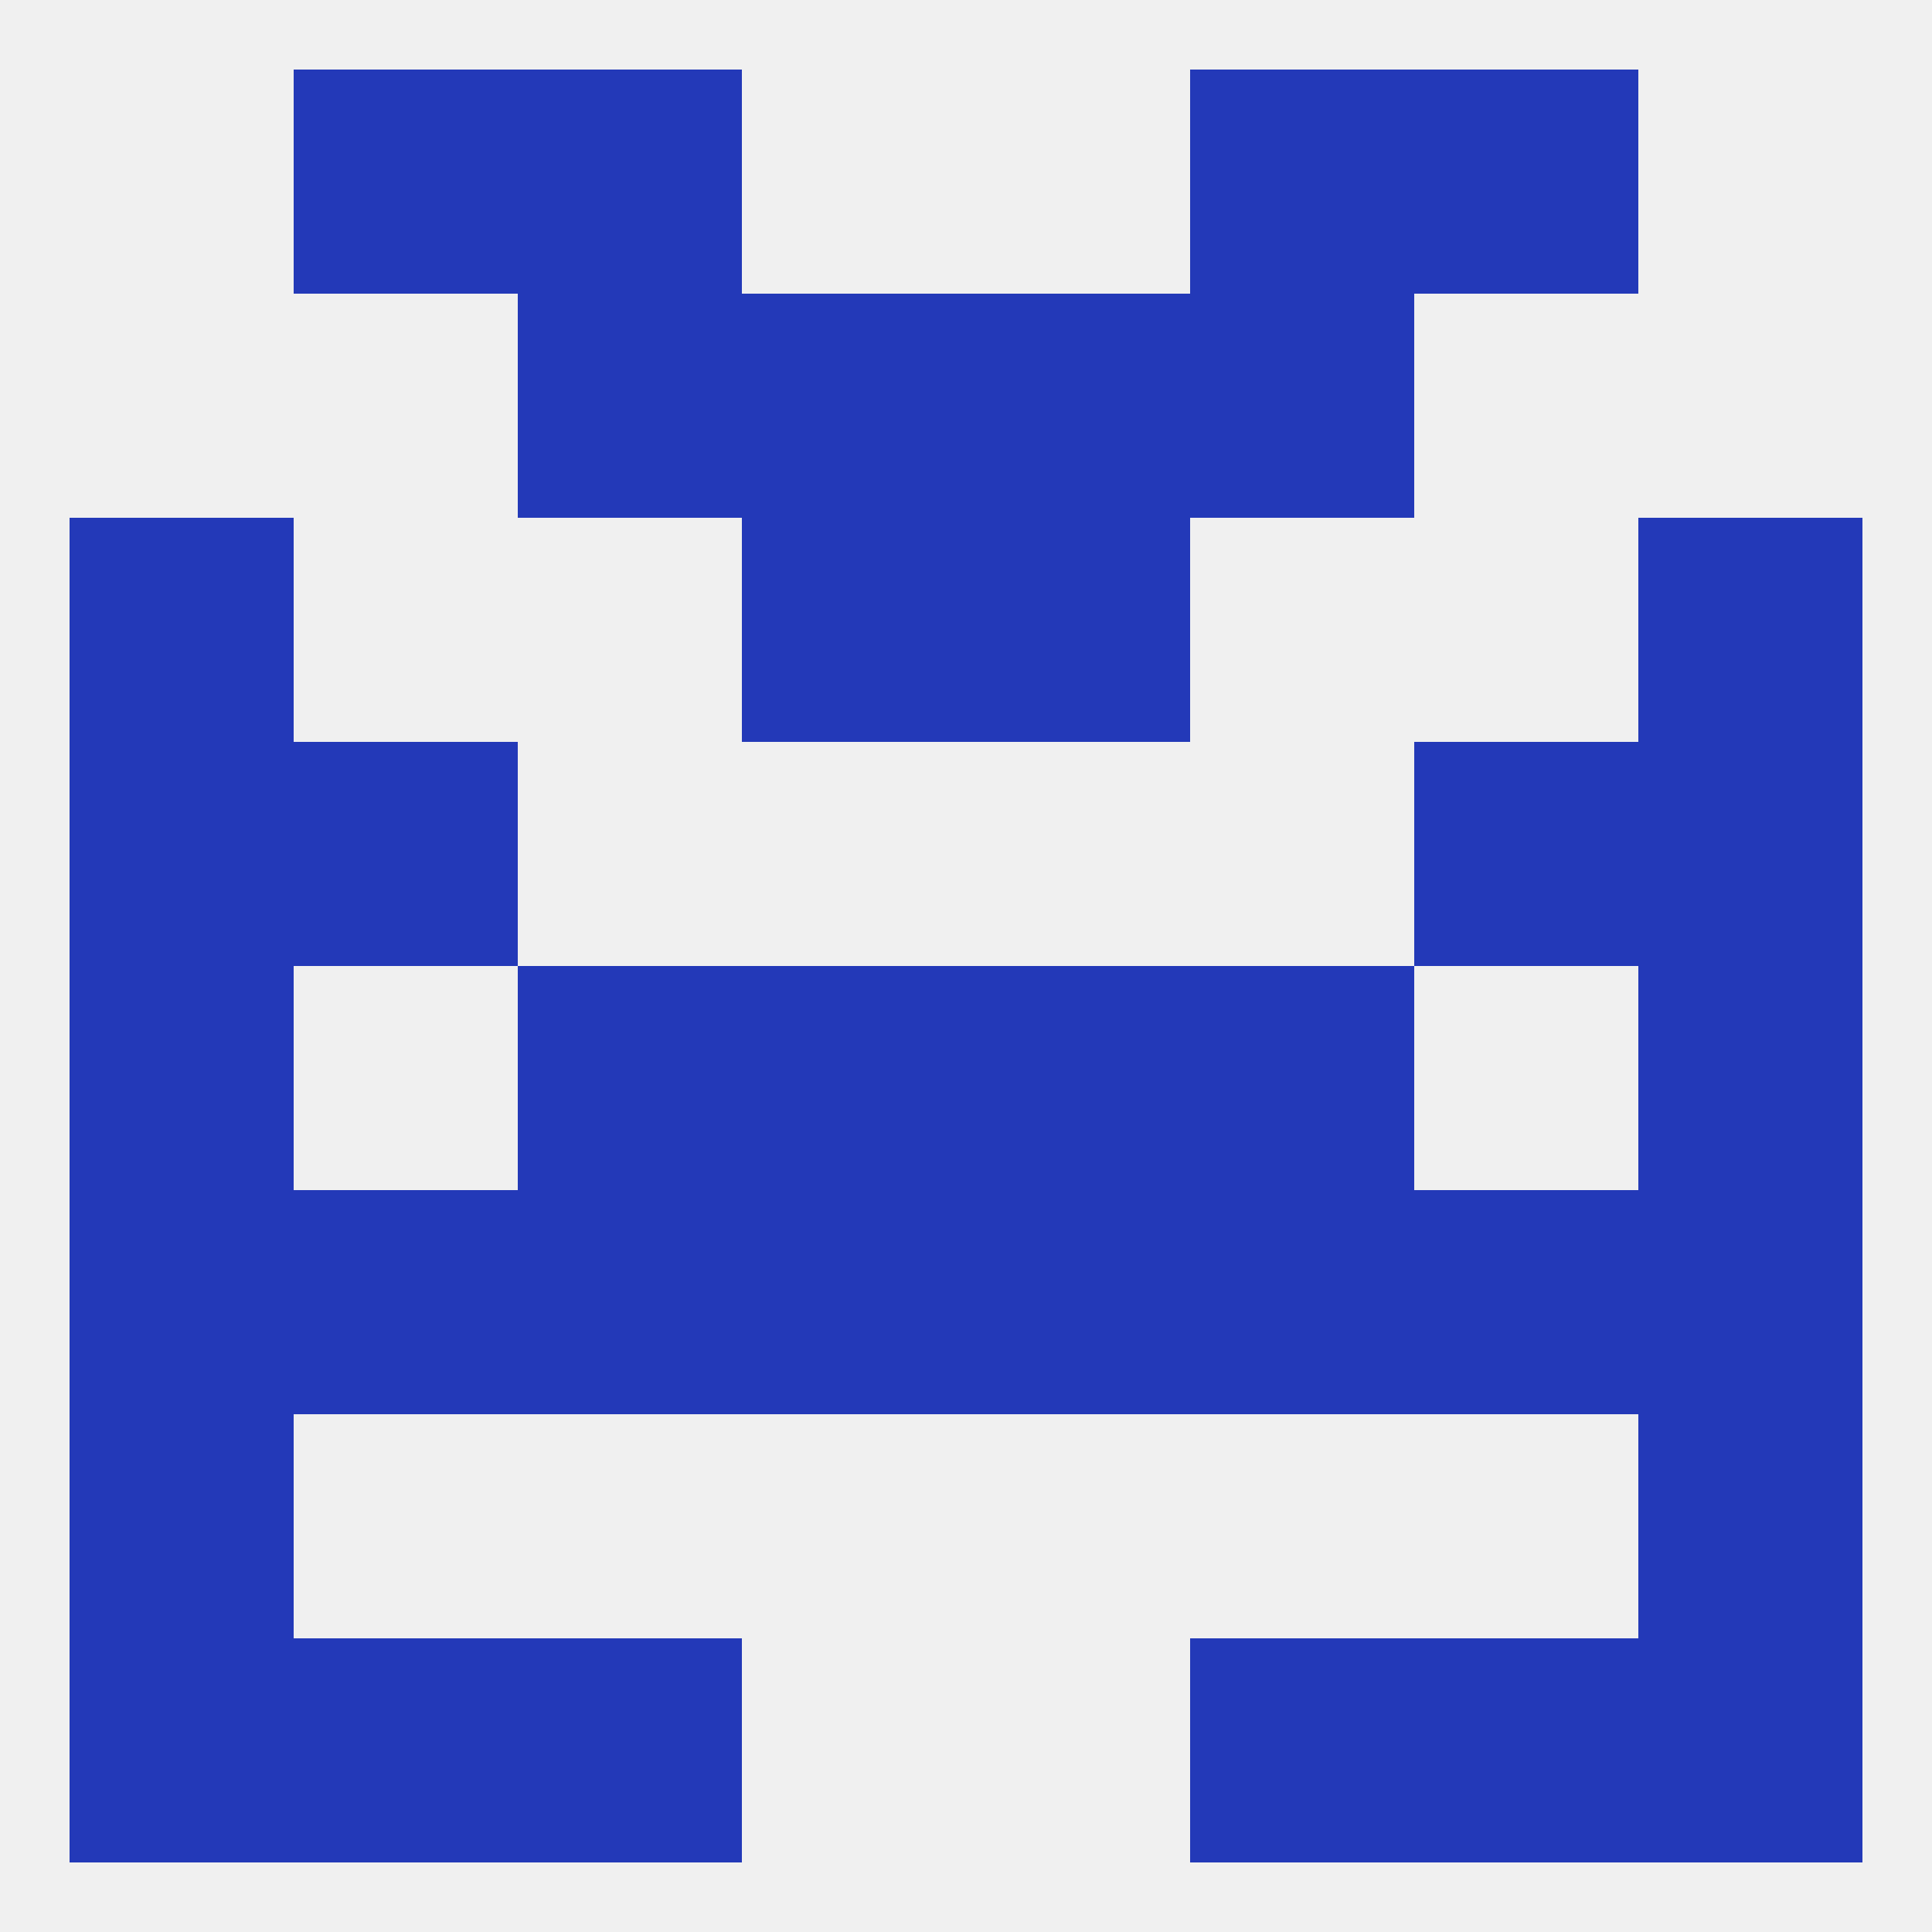
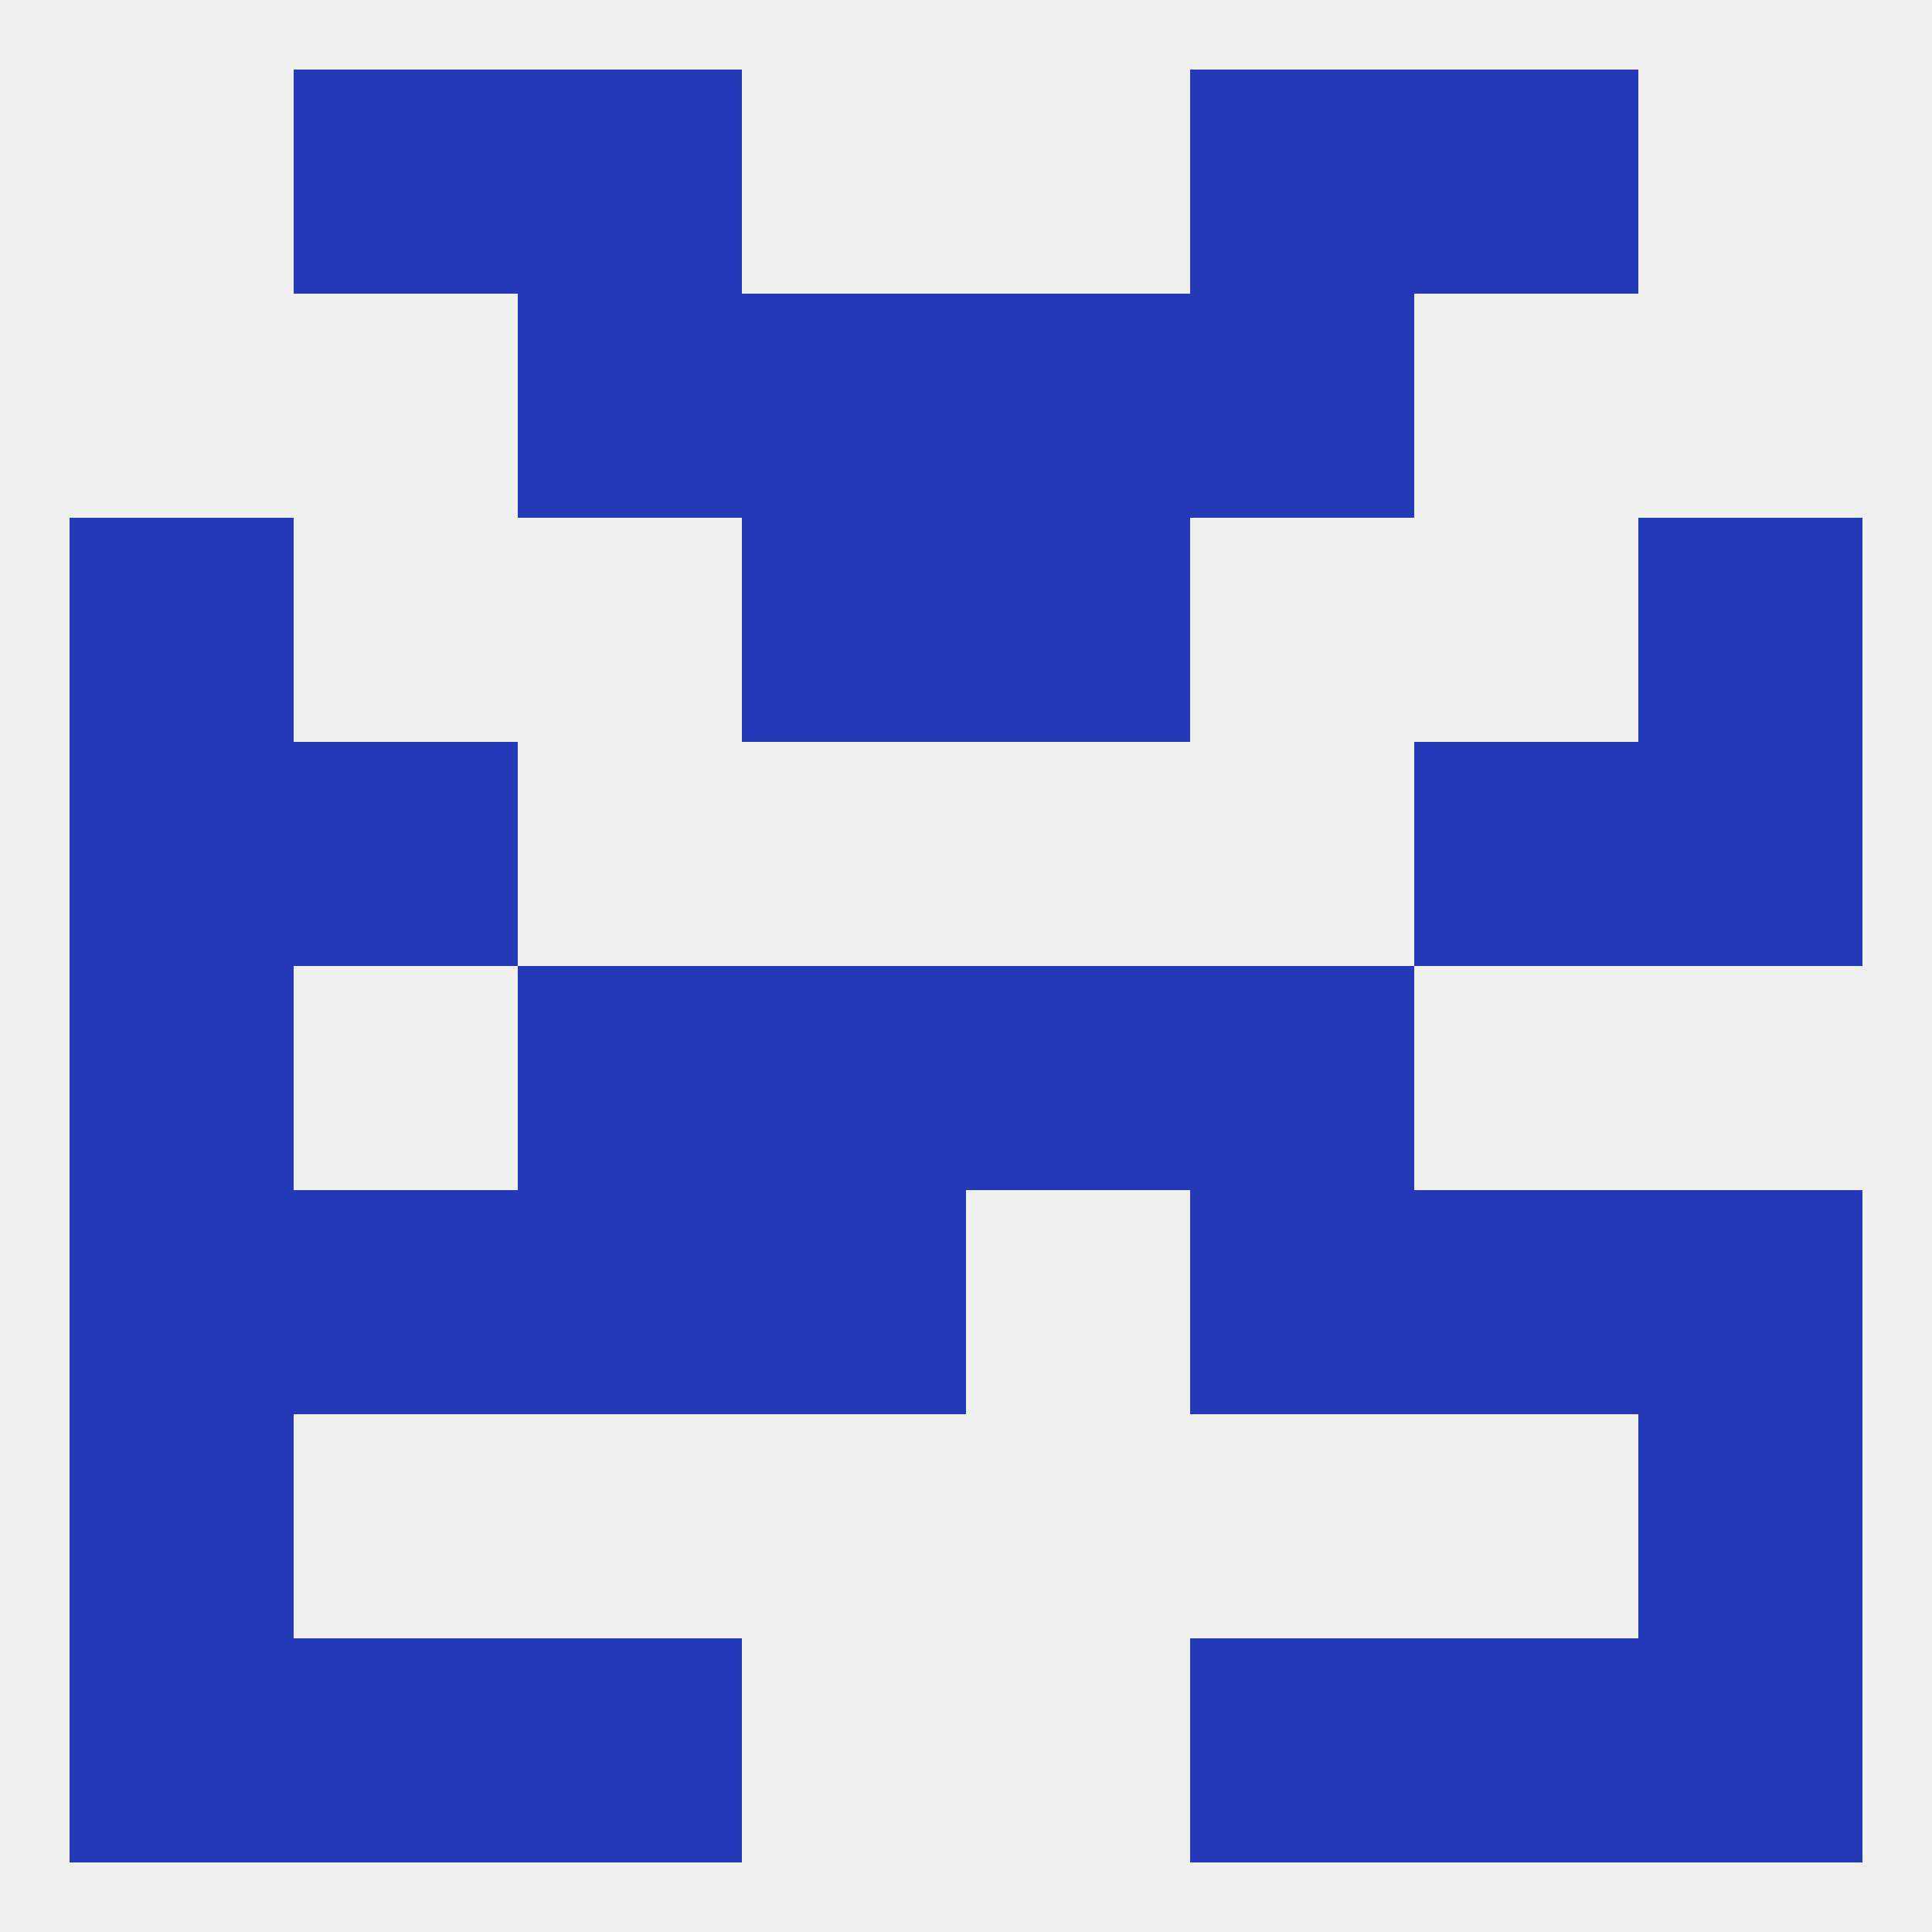
<svg xmlns="http://www.w3.org/2000/svg" version="1.1" baseprofile="full" width="250" height="250" viewBox="0 0 250 250">
  <rect width="100%" height="100%" fill="rgba(240,240,240,255)" />
  <rect x="96" y="67" width="29" height="29" fill="rgba(35,57,184,255)" />
  <rect x="125" y="67" width="29" height="29" fill="rgba(35,57,184,255)" />
  <rect x="9" y="67" width="29" height="29" fill="rgba(35,57,184,255)" />
  <rect x="212" y="67" width="29" height="29" fill="rgba(35,57,184,255)" />
  <rect x="183" y="96" width="29" height="29" fill="rgba(35,57,184,255)" />
  <rect x="9" y="96" width="29" height="29" fill="rgba(35,57,184,255)" />
  <rect x="212" y="96" width="29" height="29" fill="rgba(35,57,184,255)" />
  <rect x="38" y="96" width="29" height="29" fill="rgba(35,57,184,255)" />
  <rect x="9" y="154" width="29" height="29" fill="rgba(35,57,184,255)" />
  <rect x="212" y="154" width="29" height="29" fill="rgba(35,57,184,255)" />
  <rect x="67" y="154" width="29" height="29" fill="rgba(35,57,184,255)" />
  <rect x="96" y="154" width="29" height="29" fill="rgba(35,57,184,255)" />
-   <rect x="125" y="154" width="29" height="29" fill="rgba(35,57,184,255)" />
  <rect x="38" y="154" width="29" height="29" fill="rgba(35,57,184,255)" />
  <rect x="154" y="154" width="29" height="29" fill="rgba(35,57,184,255)" />
  <rect x="183" y="154" width="29" height="29" fill="rgba(35,57,184,255)" />
  <rect x="96" y="125" width="29" height="29" fill="rgba(35,57,184,255)" />
  <rect x="125" y="125" width="29" height="29" fill="rgba(35,57,184,255)" />
  <rect x="9" y="125" width="29" height="29" fill="rgba(35,57,184,255)" />
-   <rect x="212" y="125" width="29" height="29" fill="rgba(35,57,184,255)" />
  <rect x="67" y="125" width="29" height="29" fill="rgba(35,57,184,255)" />
  <rect x="154" y="125" width="29" height="29" fill="rgba(35,57,184,255)" />
  <rect x="9" y="183" width="29" height="29" fill="rgba(35,57,184,255)" />
  <rect x="212" y="183" width="29" height="29" fill="rgba(35,57,184,255)" />
  <rect x="38" y="212" width="29" height="29" fill="rgba(35,57,184,255)" />
  <rect x="183" y="212" width="29" height="29" fill="rgba(35,57,184,255)" />
  <rect x="67" y="212" width="29" height="29" fill="rgba(35,57,184,255)" />
  <rect x="154" y="212" width="29" height="29" fill="rgba(35,57,184,255)" />
  <rect x="9" y="212" width="29" height="29" fill="rgba(35,57,184,255)" />
  <rect x="212" y="212" width="29" height="29" fill="rgba(35,57,184,255)" />
  <rect x="38" y="9" width="29" height="29" fill="rgba(35,57,184,255)" />
  <rect x="183" y="9" width="29" height="29" fill="rgba(35,57,184,255)" />
  <rect x="67" y="9" width="29" height="29" fill="rgba(35,57,184,255)" />
  <rect x="154" y="9" width="29" height="29" fill="rgba(35,57,184,255)" />
  <rect x="125" y="38" width="29" height="29" fill="rgba(35,57,184,255)" />
  <rect x="67" y="38" width="29" height="29" fill="rgba(35,57,184,255)" />
  <rect x="154" y="38" width="29" height="29" fill="rgba(35,57,184,255)" />
  <rect x="96" y="38" width="29" height="29" fill="rgba(35,57,184,255)" />
</svg>